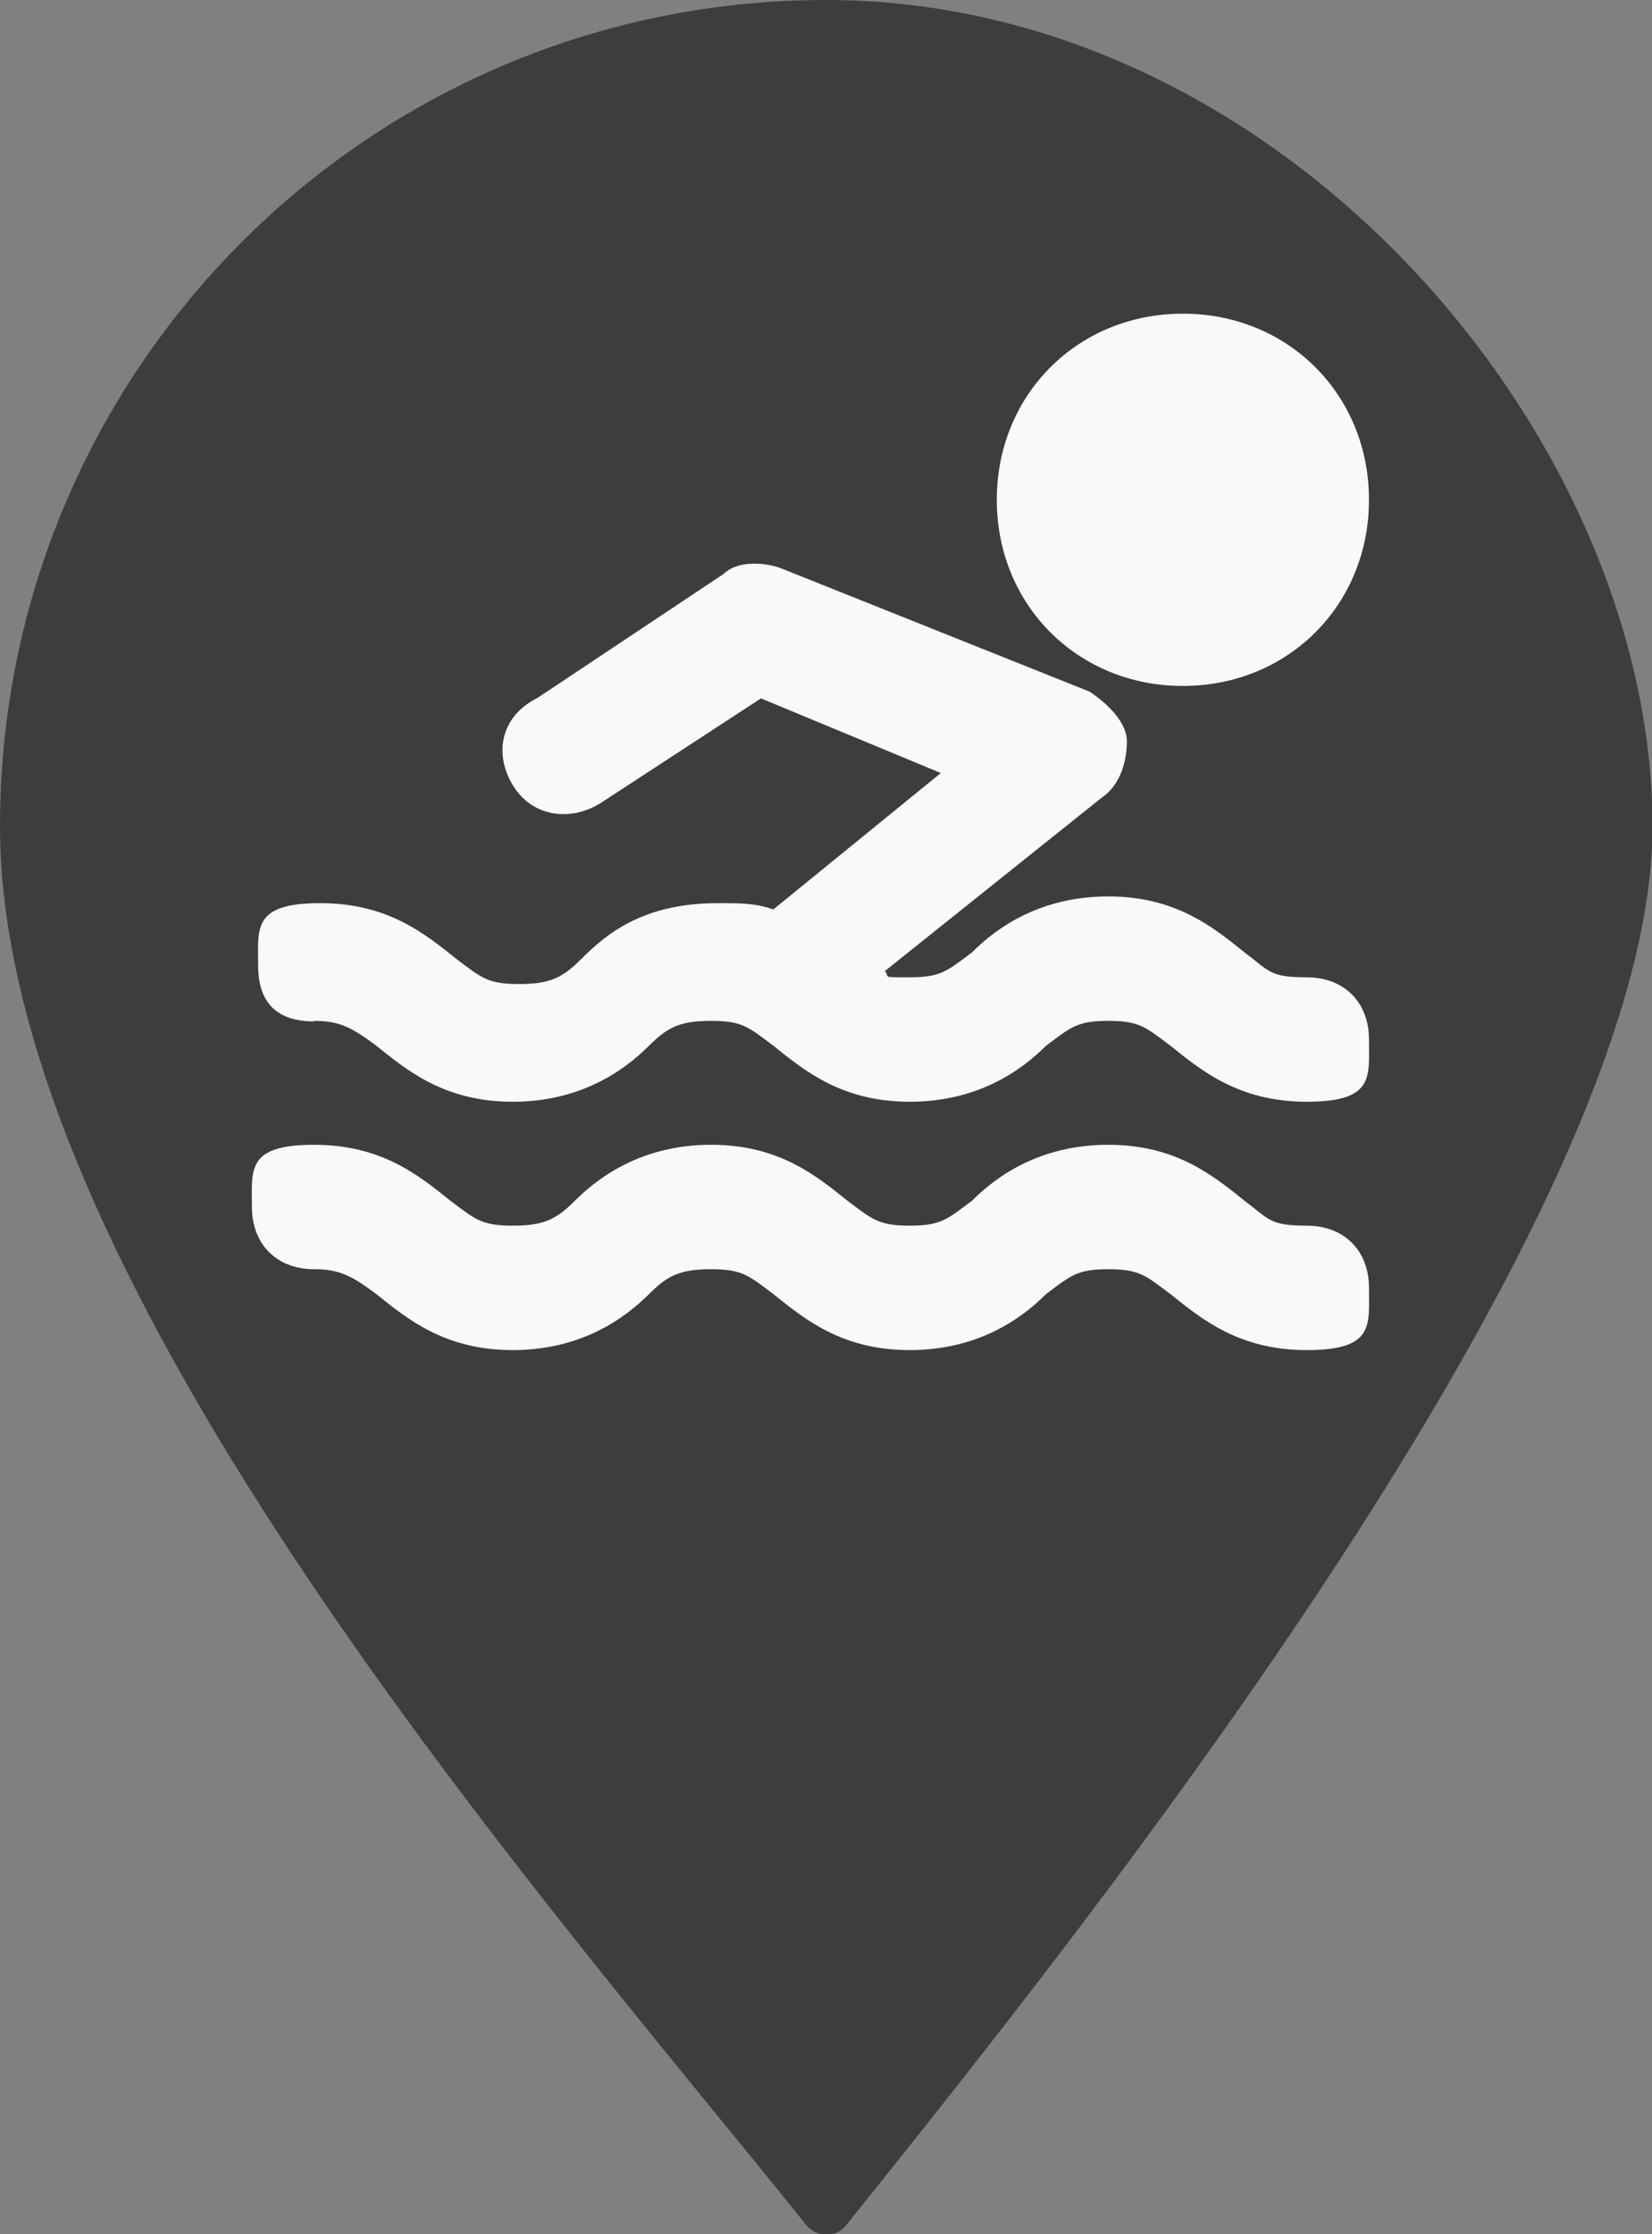
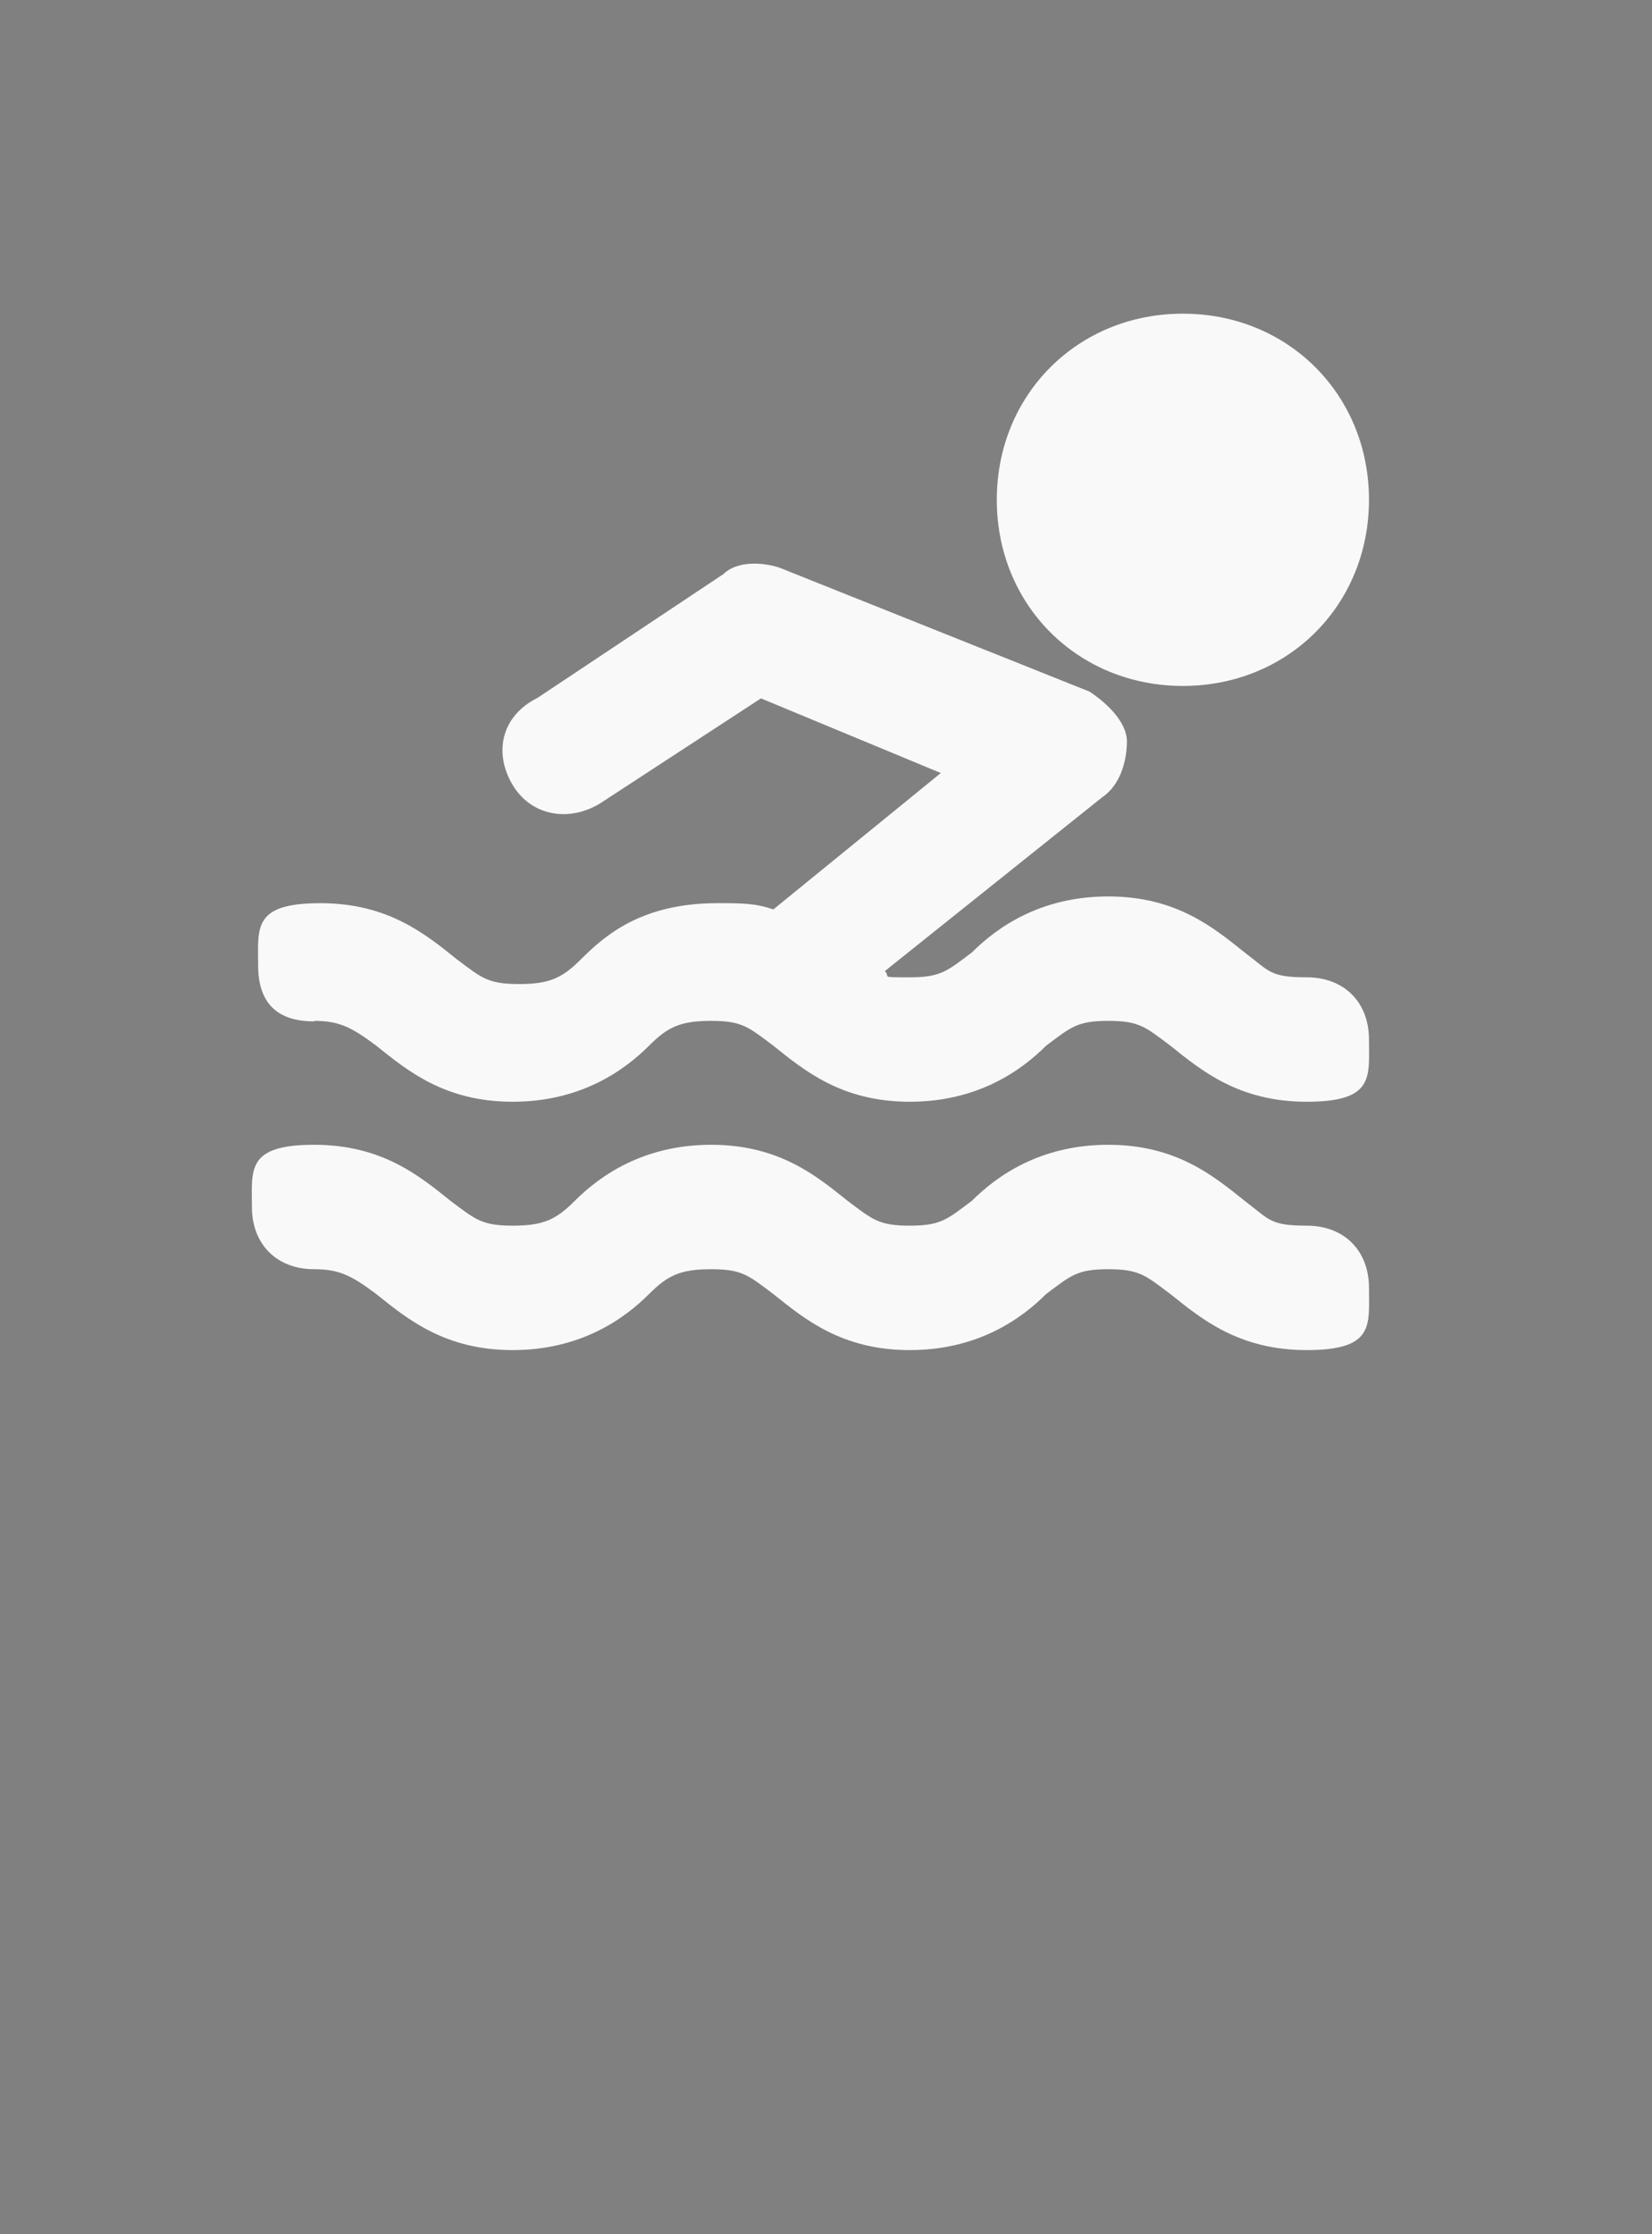
<svg xmlns="http://www.w3.org/2000/svg" id="location" version="1.1" viewBox="0 0 318.7 430.9">
  <rect x="0" y="0" width="318.7" height="430.9" fill="#808080" stroke="none" />
  <defs>
    <style>
      .cls-1 {
        fill: #f9f9f9;
      }

      .cls-1, .cls-2 {
        stroke-width: 0px;
      }

      .cls-2 {
        fill: #3d3d3c;
        fill-rule: evenodd;
      }
    </style>
  </defs>
-   <path class="cls-2" d="M159.4,0C71.3,0,0,71.3,0,159.4s106.2,208.2,155.5,269.7c1,1.2,2.3,1.9,3.9,1.9s2.9-.6,3.9-1.9c47.2-58.8,155.5-194.5,155.5-269.7S247.4,0,159.4,0h0Z" />
  <path class="cls-1" d="M228.2,60.5c-20.3,0-35.9,15.6-35.9,35.9s15.6,35.9,35.9,35.9,35.9-15.6,35.9-35.9-15.6-35.9-35.9-35.9ZM60.6,196.9c4.8,0,7.2,1.2,12,4.8,6,4.8,13.2,10.8,26.3,10.8s21.5-6,26.3-10.8c3.6-3.6,6-4.8,12-4.8s7.2,1.2,12,4.8c6,4.8,13.2,10.8,26.3,10.8s21.5-6,26.3-10.8c4.8-3.6,6-4.8,12-4.8s7.2,1.2,12,4.8c6,4.8,13.2,10.8,26.3,10.8s12-4.8,12-12-4.8-12-12-12-7.2-1.2-12-4.8c-6-4.8-13.2-10.8-26.3-10.8s-21.5,6-26.3,10.8c-4.8,3.6-6,4.8-12,4.8s-3.6,0-4.8-1.2l41.9-33.5c3.6-2.4,4.8-7.2,4.8-10.8s-3.6-7.2-7.2-9.6l-59.8-23.9c-3.6-1.2-8.4-1.2-10.8,1.2l-35.9,23.9c-7.2,3.6-8.4,10.8-4.8,16.8,3.6,6,10.8,7.2,16.8,3.6l31.1-20.3,34.7,14.4-32.3,26.3c-3.6-1.2-6-1.2-10.8-1.2-14.4,0-21.5,6-26.3,10.8-3.6,3.6-6,4.8-12,4.8s-7.2-1.2-12-4.8c-6-4.8-13.2-10.8-26.3-10.8s-12,4.8-12,12,3.6,10.8,10.8,10.8ZM60.6,244.8c4.8,0,7.2,1.2,12,4.8,6,4.8,13.2,10.8,26.3,10.8s21.5-6,26.3-10.8c3.6-3.6,6-4.8,12-4.8s7.2,1.2,12,4.8c6,4.8,13.2,10.8,26.3,10.8s21.5-6,26.3-10.8c4.8-3.6,6-4.8,12-4.8s7.2,1.2,12,4.8c6,4.8,13.2,10.8,26.3,10.8s12-4.8,12-12-4.8-12-12-12-7.2-1.2-12-4.8c-6-4.8-13.2-10.8-26.3-10.8s-21.5,6-26.3,10.8c-4.8,3.6-6,4.8-12,4.8s-7.2-1.2-12-4.8c-6-4.8-13.2-10.8-26.3-10.8s-21.5,6-26.3,10.8c-3.6,3.6-6,4.8-12,4.8s-7.2-1.2-12-4.8c-6-4.8-13.2-10.8-26.3-10.8s-12,4.8-12,12,4.8,12,12,12Z" />
</svg>